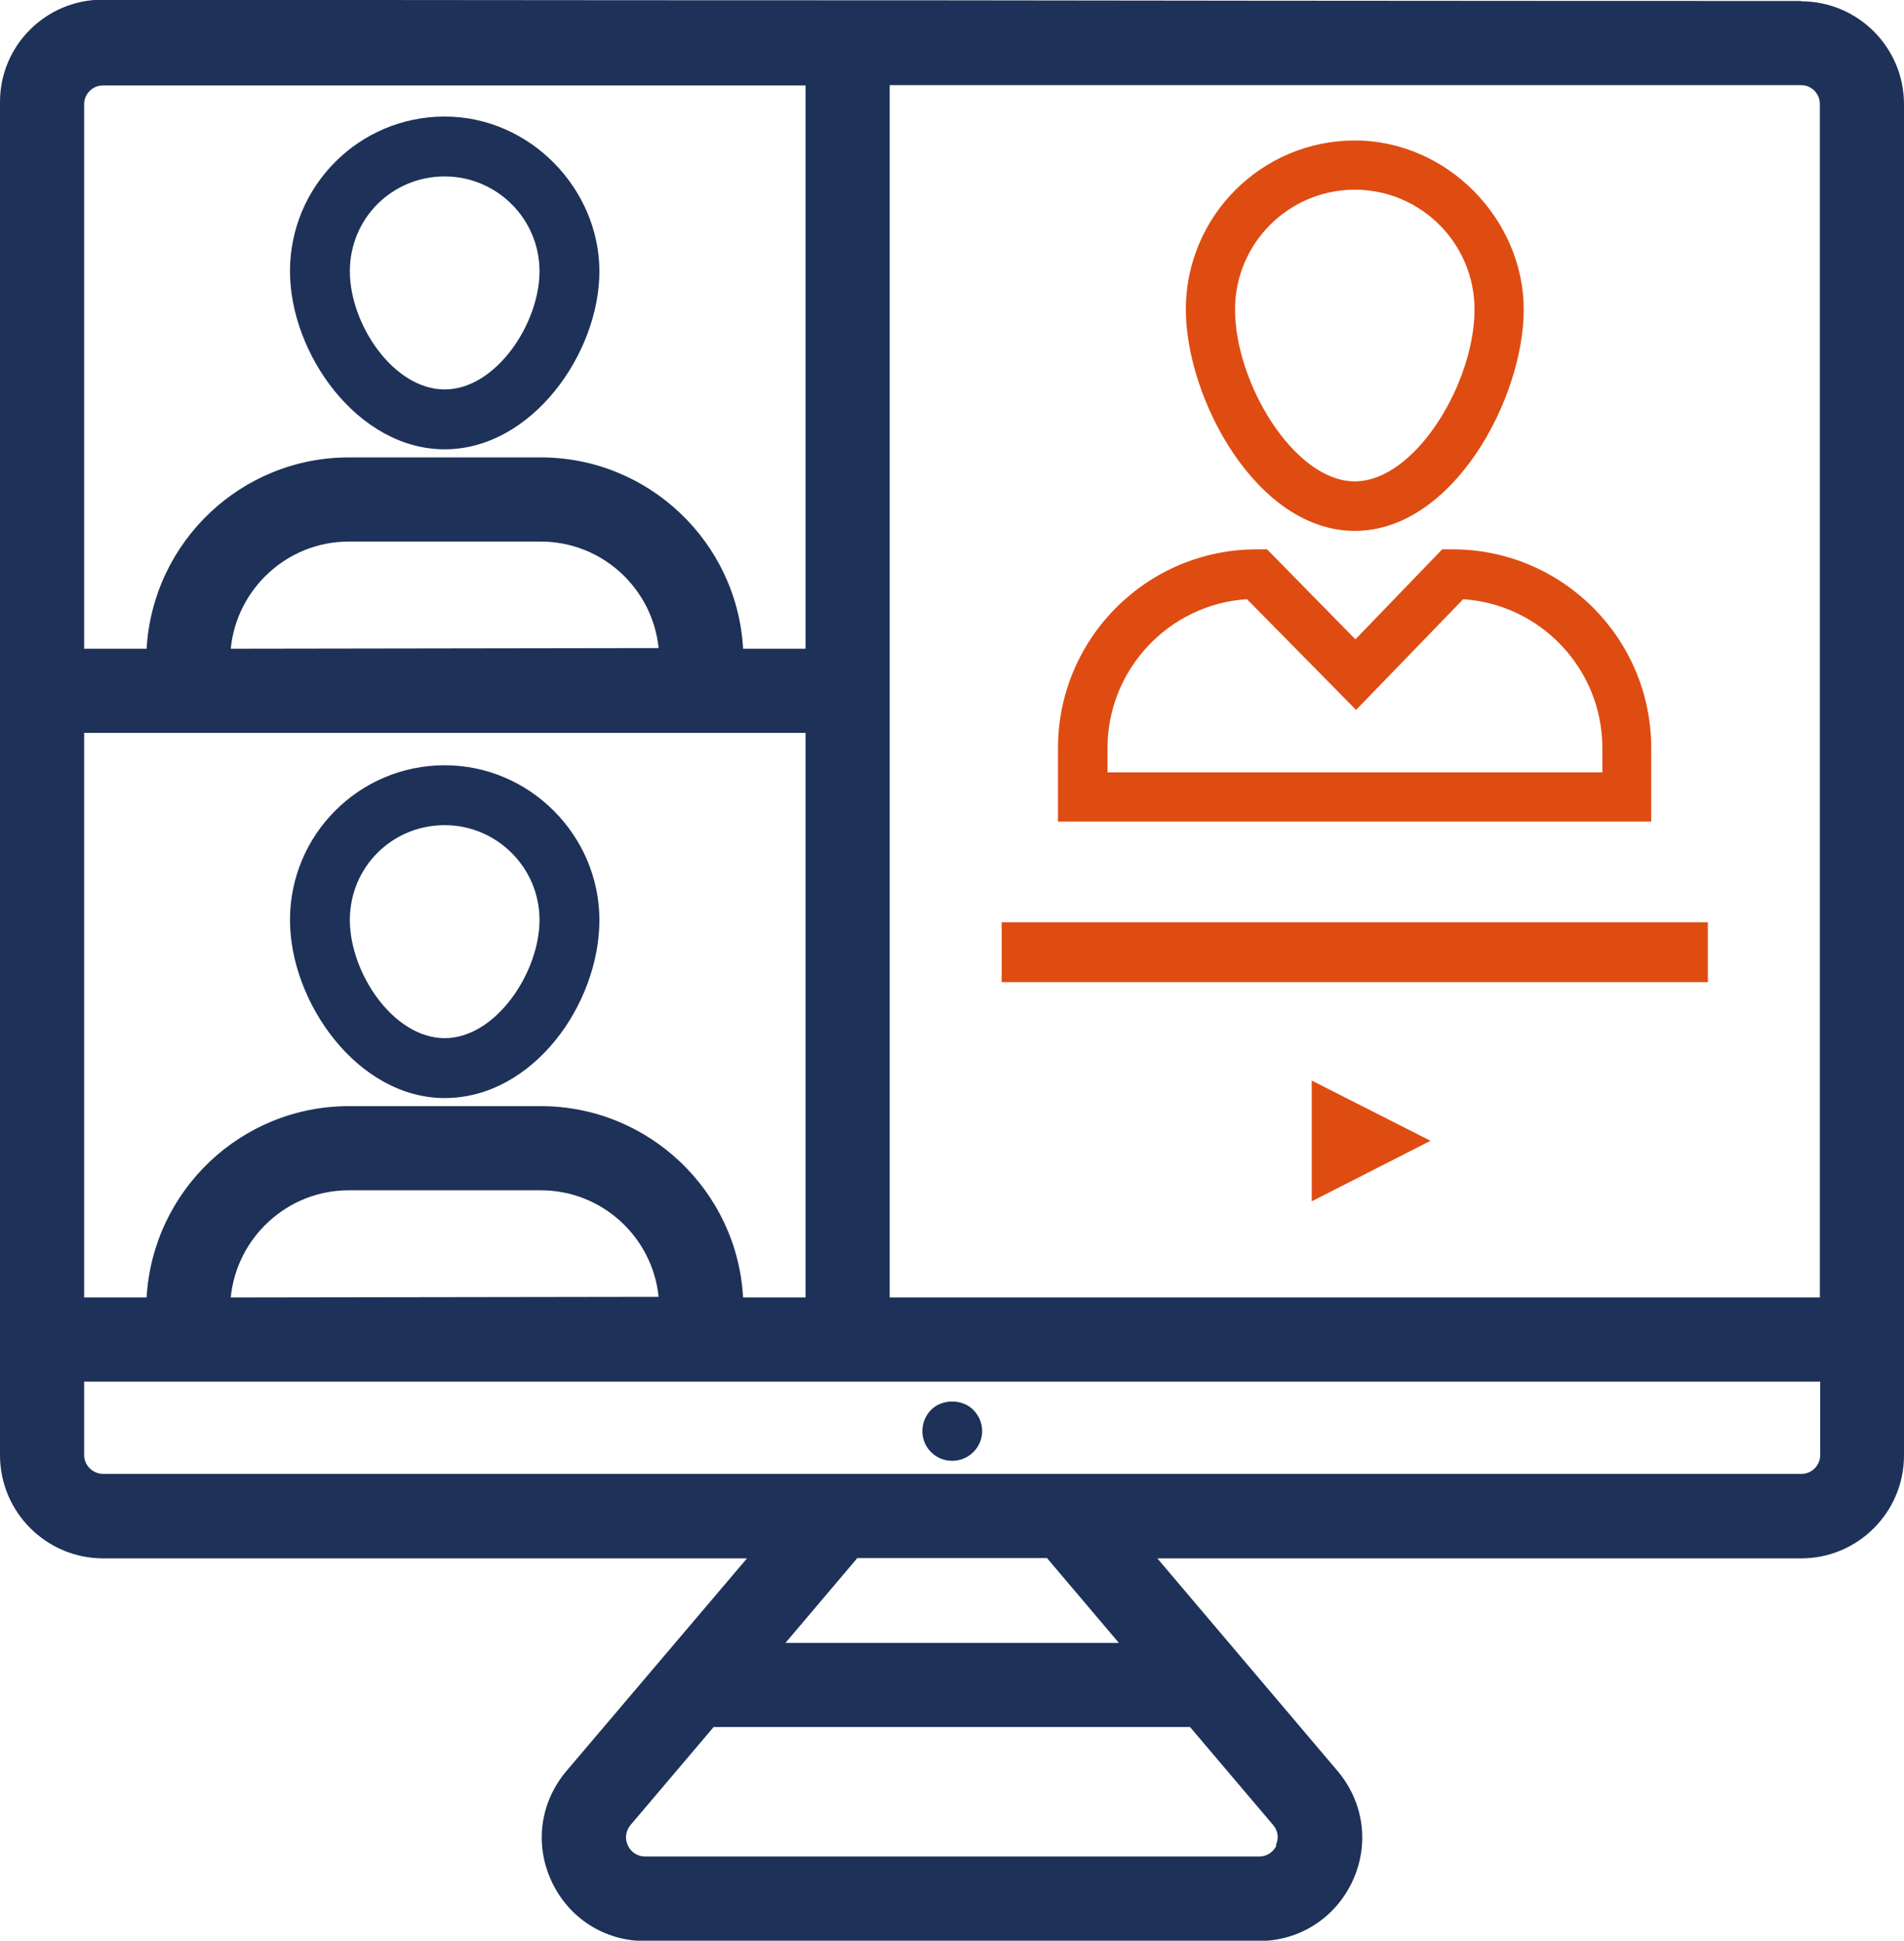
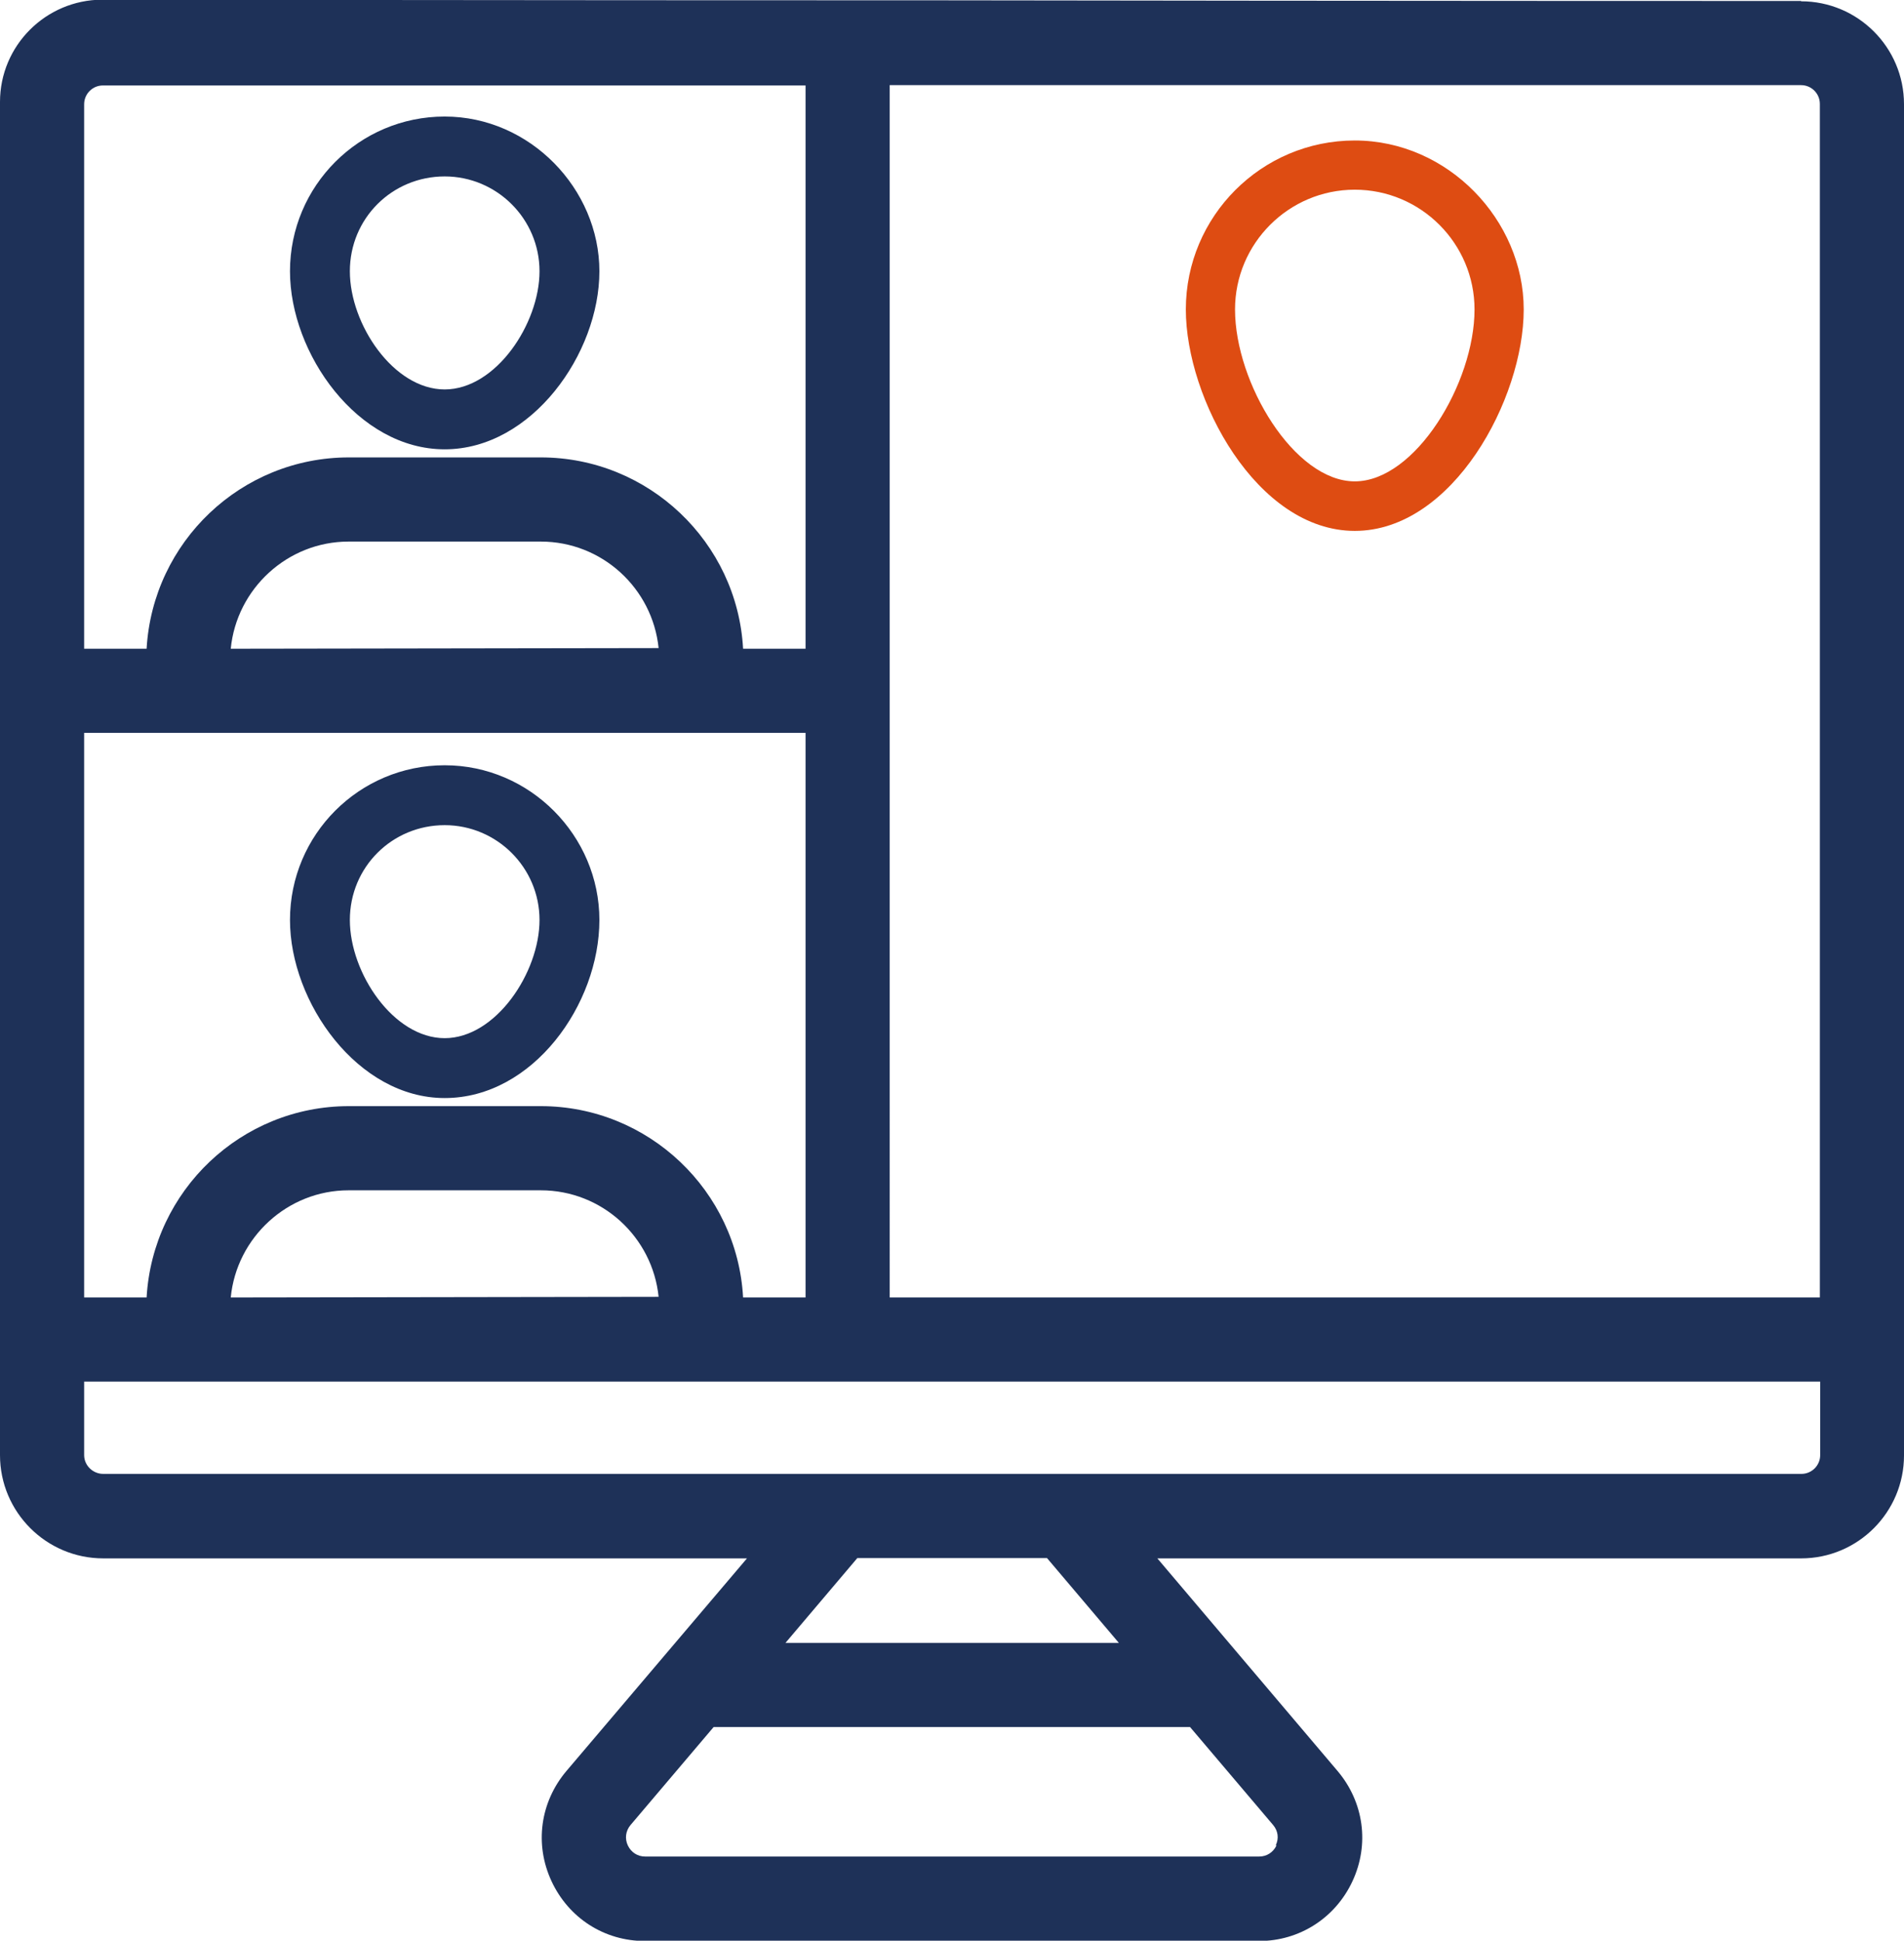
<svg xmlns="http://www.w3.org/2000/svg" id="Layer_2" viewBox="0 0 58.83 59.95">
  <defs>
    <style>.cls-1{fill:#de4c12;}.cls-2{fill:#1e3158;}</style>
  </defs>
  <g id="Layer_1-2">
    <path class="cls-2" d="M55.65,.03c-.06,0-13.37,0-26.57-.02-12.99,0-25.87-.02-25.93-.02C1.41,0,0,1.41,0,3.15V44.95c0,1.76,1.43,3.19,3.19,3.19H23.08l-5.58,6.57c-.81,.96-.99,2.26-.46,3.4,.53,1.14,1.63,1.85,2.89,1.85h18.97c1.25,0,2.36-.71,2.89-1.85,.53-1.14,.35-2.44-.46-3.4l-5.57-6.57h19.89c1.76,0,3.18-1.43,3.18-3.18V3.22c0-1.76-1.43-3.18-3.18-3.18Zm-16.21,56.98c-.1,.21-.3,.34-.53,.34H19.93c-.23,0-.43-.13-.53-.34-.1-.21-.07-.45,.08-.63l2.57-3.03h14.72l2.57,3.03c.15,.18,.18,.41,.08,.62Zm-15.17-6.26l2.22-2.62h5.86l2.22,2.62h-10.31Zm3.22-10.67V2.63h28.16c.32,0,.58,.26,.58,.58V40.08H27.49Zm28.75,2.6v2.27c0,.32-.26,.58-.58,.58H3.19c-.32,0-.59-.26-.59-.58v-2.27H56.23ZM10.78,16.73h5.93c1.89,0,3.45,1.44,3.64,3.29l-13.22,.02c.18-1.85,1.75-3.31,3.64-3.31Zm14.11,3.31h-1.93c-.18-3.29-2.92-5.91-6.25-5.91h-5.93c-3.33,0-6.06,2.61-6.25,5.91h-1.93V3.22c0-.32,.26-.58,.58-.58H24.89V20.04Zm-14.11,16.73h5.93c1.89,0,3.45,1.44,3.64,3.29l-13.22,.02c.18-1.85,1.75-3.31,3.64-3.31ZM2.6,22.64H24.89v17.44h-1.93c-.18-3.29-2.92-5.91-6.25-5.91h-5.93c-3.33,0-6.06,2.61-6.25,5.91h-1.93V22.64Z" />
-     <path class="cls-2" d="M30.07,44.86c.37-.36,.37-.94,0-1.31-.34-.34-.96-.34-1.3,0-.36,.36-.36,.96,0,1.31,.36,.36,.95,.35,1.3,0Z" />
    <path class="cls-2" d="M13.74,13.88c2.69,0,4.78-2.96,4.78-5.5s-2.14-4.78-4.78-4.78-4.78,2.14-4.78,4.78c0,2.54,2.09,5.5,4.78,5.5Zm0-8.43c1.61,0,2.93,1.31,2.93,2.93s-1.35,3.65-2.93,3.65-2.93-2.01-2.93-3.65,1.31-2.93,2.93-2.93Z" />
    <path class="cls-2" d="M13.74,33.92c2.73,0,4.78-2.9,4.78-5.5s-2.14-4.78-4.78-4.78-4.78,2.14-4.78,4.78c0,2.54,2.09,5.5,4.78,5.5Zm0-8.43c1.61,0,2.93,1.31,2.93,2.93s-1.35,3.65-2.93,3.65-2.93-2.01-2.93-3.65,1.31-2.93,2.93-2.93Z" />
    <path class="cls-1" d="M41.86,16.4c3.03,0,5.22-4.08,5.22-6.84s-2.34-5.22-5.22-5.22-5.22,2.34-5.22,5.22c0,2.75,2.19,6.84,5.22,6.84Zm0-10.54c2.04,0,3.7,1.66,3.7,3.7,0,2.27-1.83,5.31-3.7,5.31s-3.7-3.04-3.7-5.31c0-2.04,1.66-3.7,3.7-3.7Z" />
-     <path class="cls-1" d="M51.02,23.11c0-3.39-2.75-6.14-6.14-6.14h-.32l-2.68,2.78-2.73-2.78h-.32c-3.39,0-6.14,2.75-6.14,6.14v2.27h18.33v-2.27Zm-1.52,.75h-15.28v-.75c0-2.44,1.91-4.45,4.31-4.6l3.37,3.42,3.31-3.42c2.4,.16,4.3,2.16,4.3,4.6v.75Z" />
-     <path class="cls-1" d="M30.95,28.49h21.82v1.85H30.95v-1.85Z" />
-     <path class="cls-1" d="M40.53,37.11l3.67-1.87-3.67-1.86v3.73Z" />
  </g>
</svg>